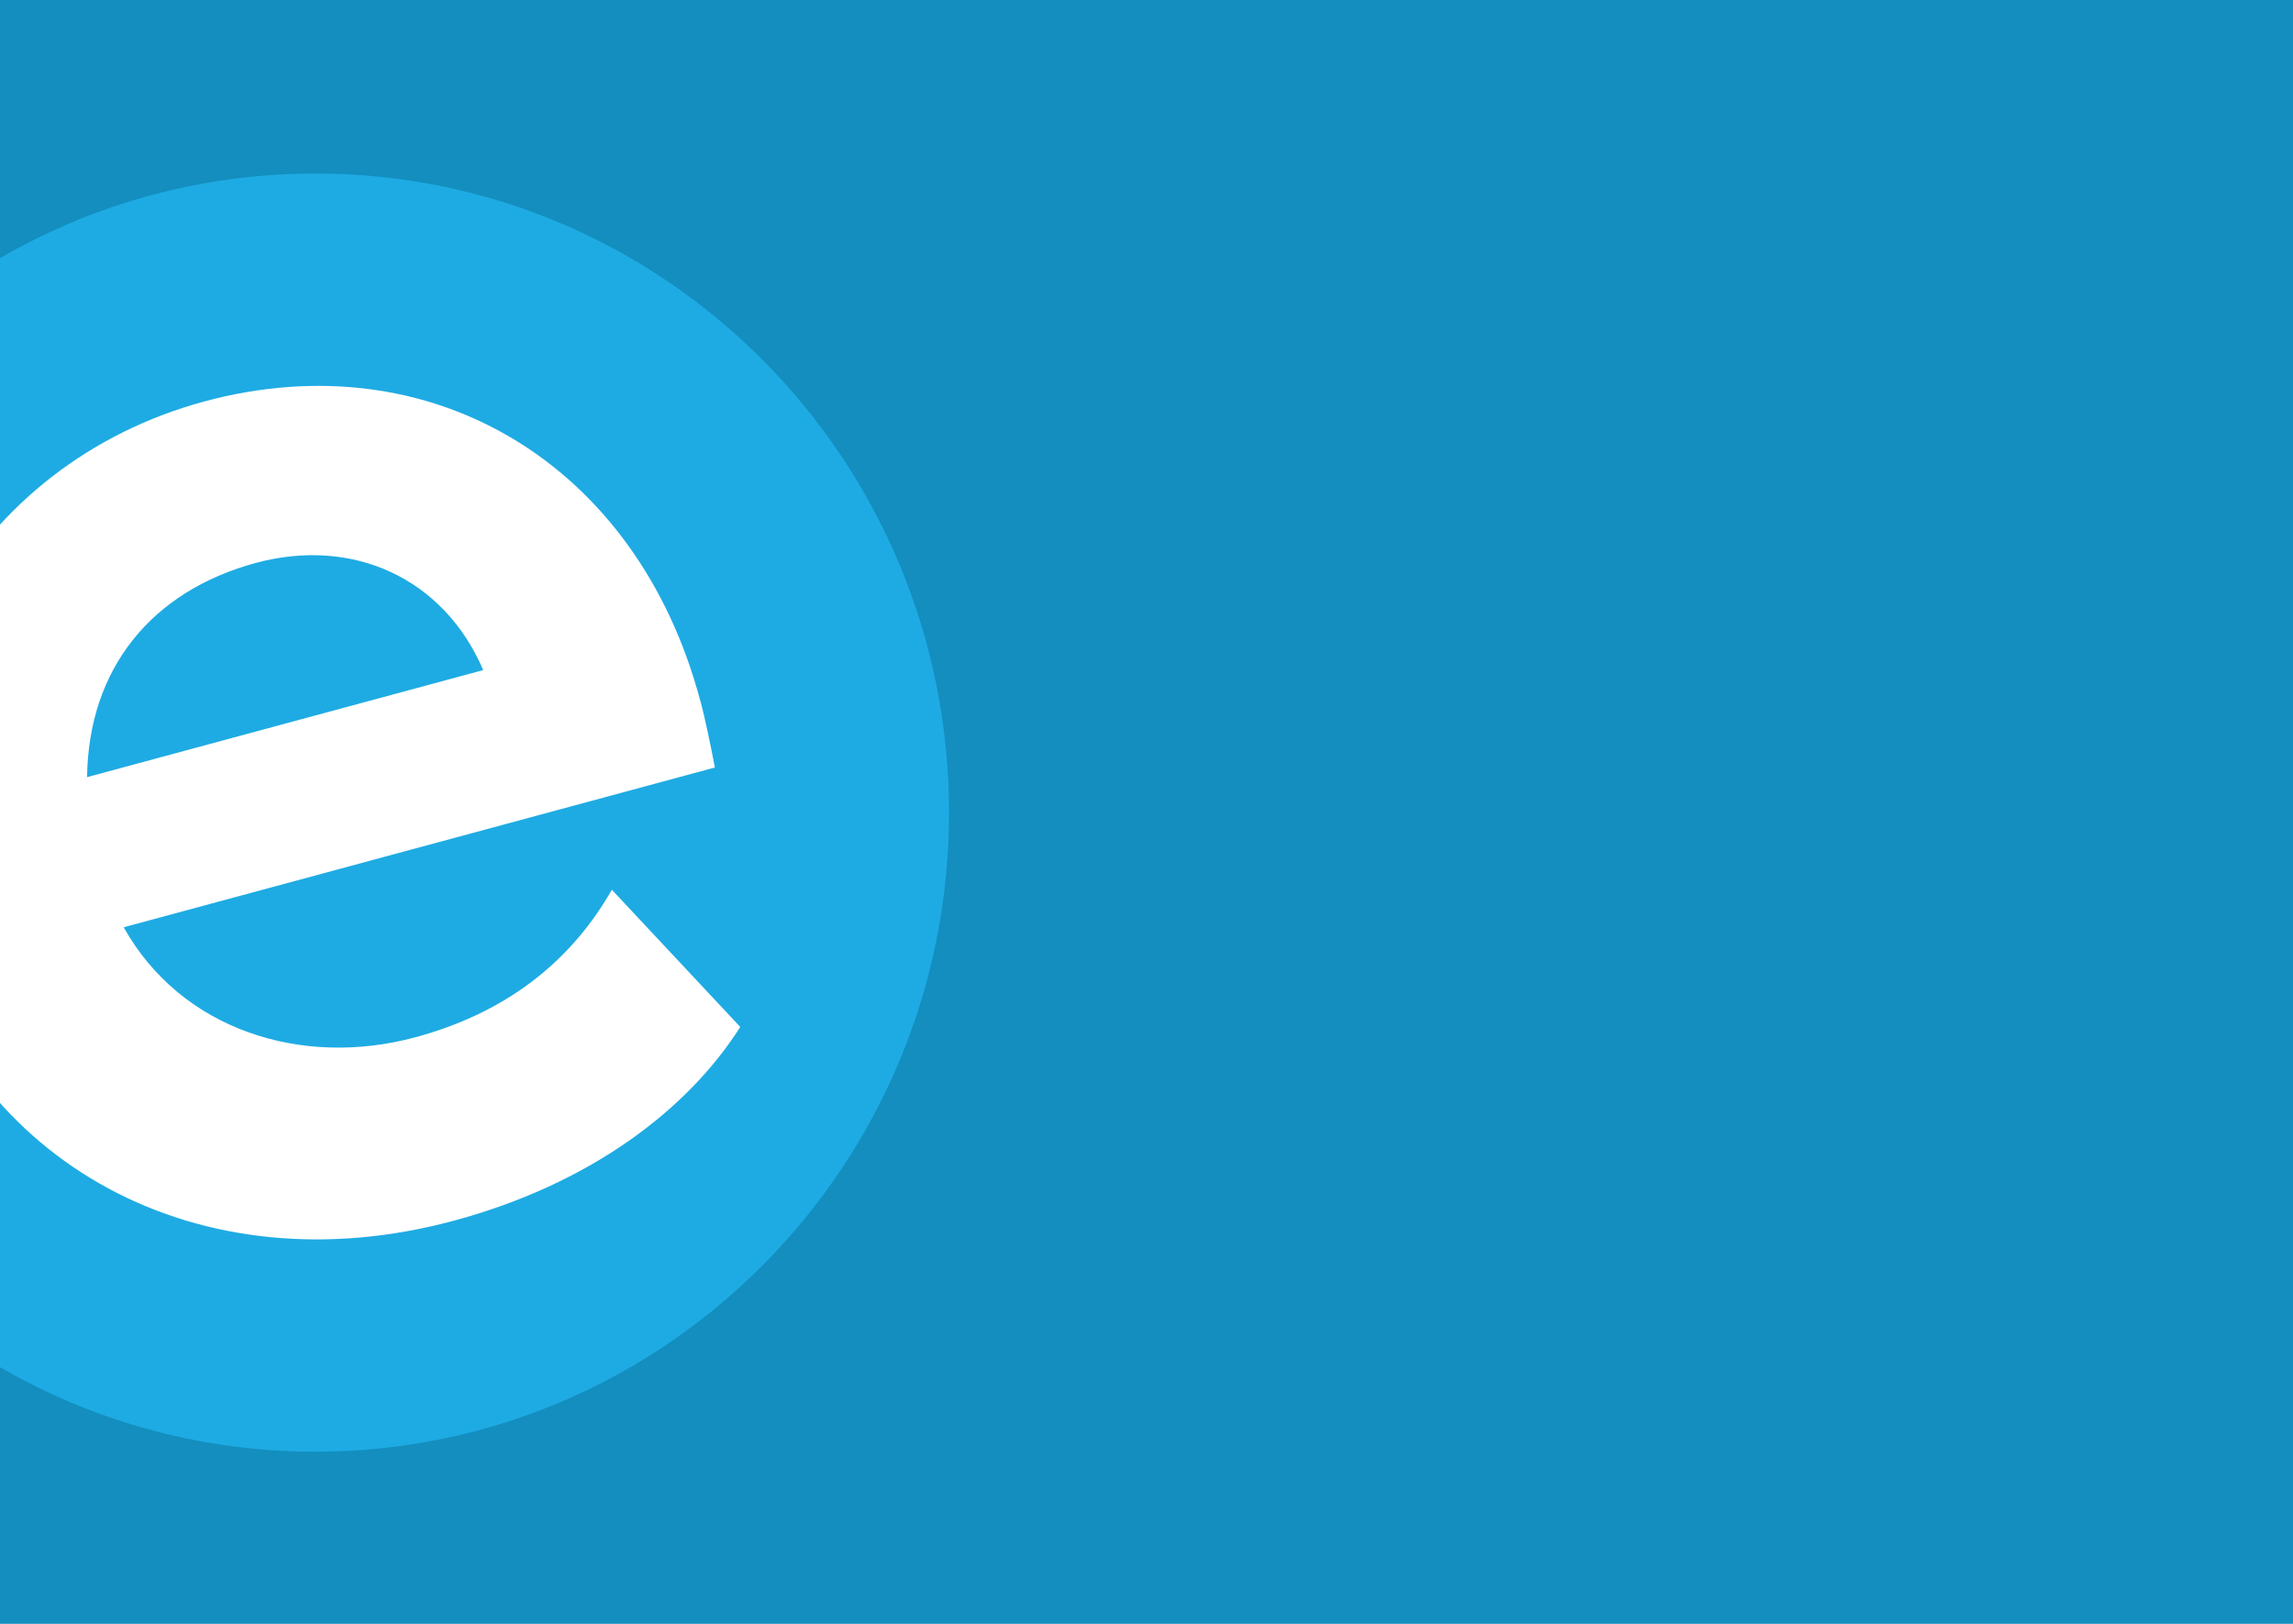
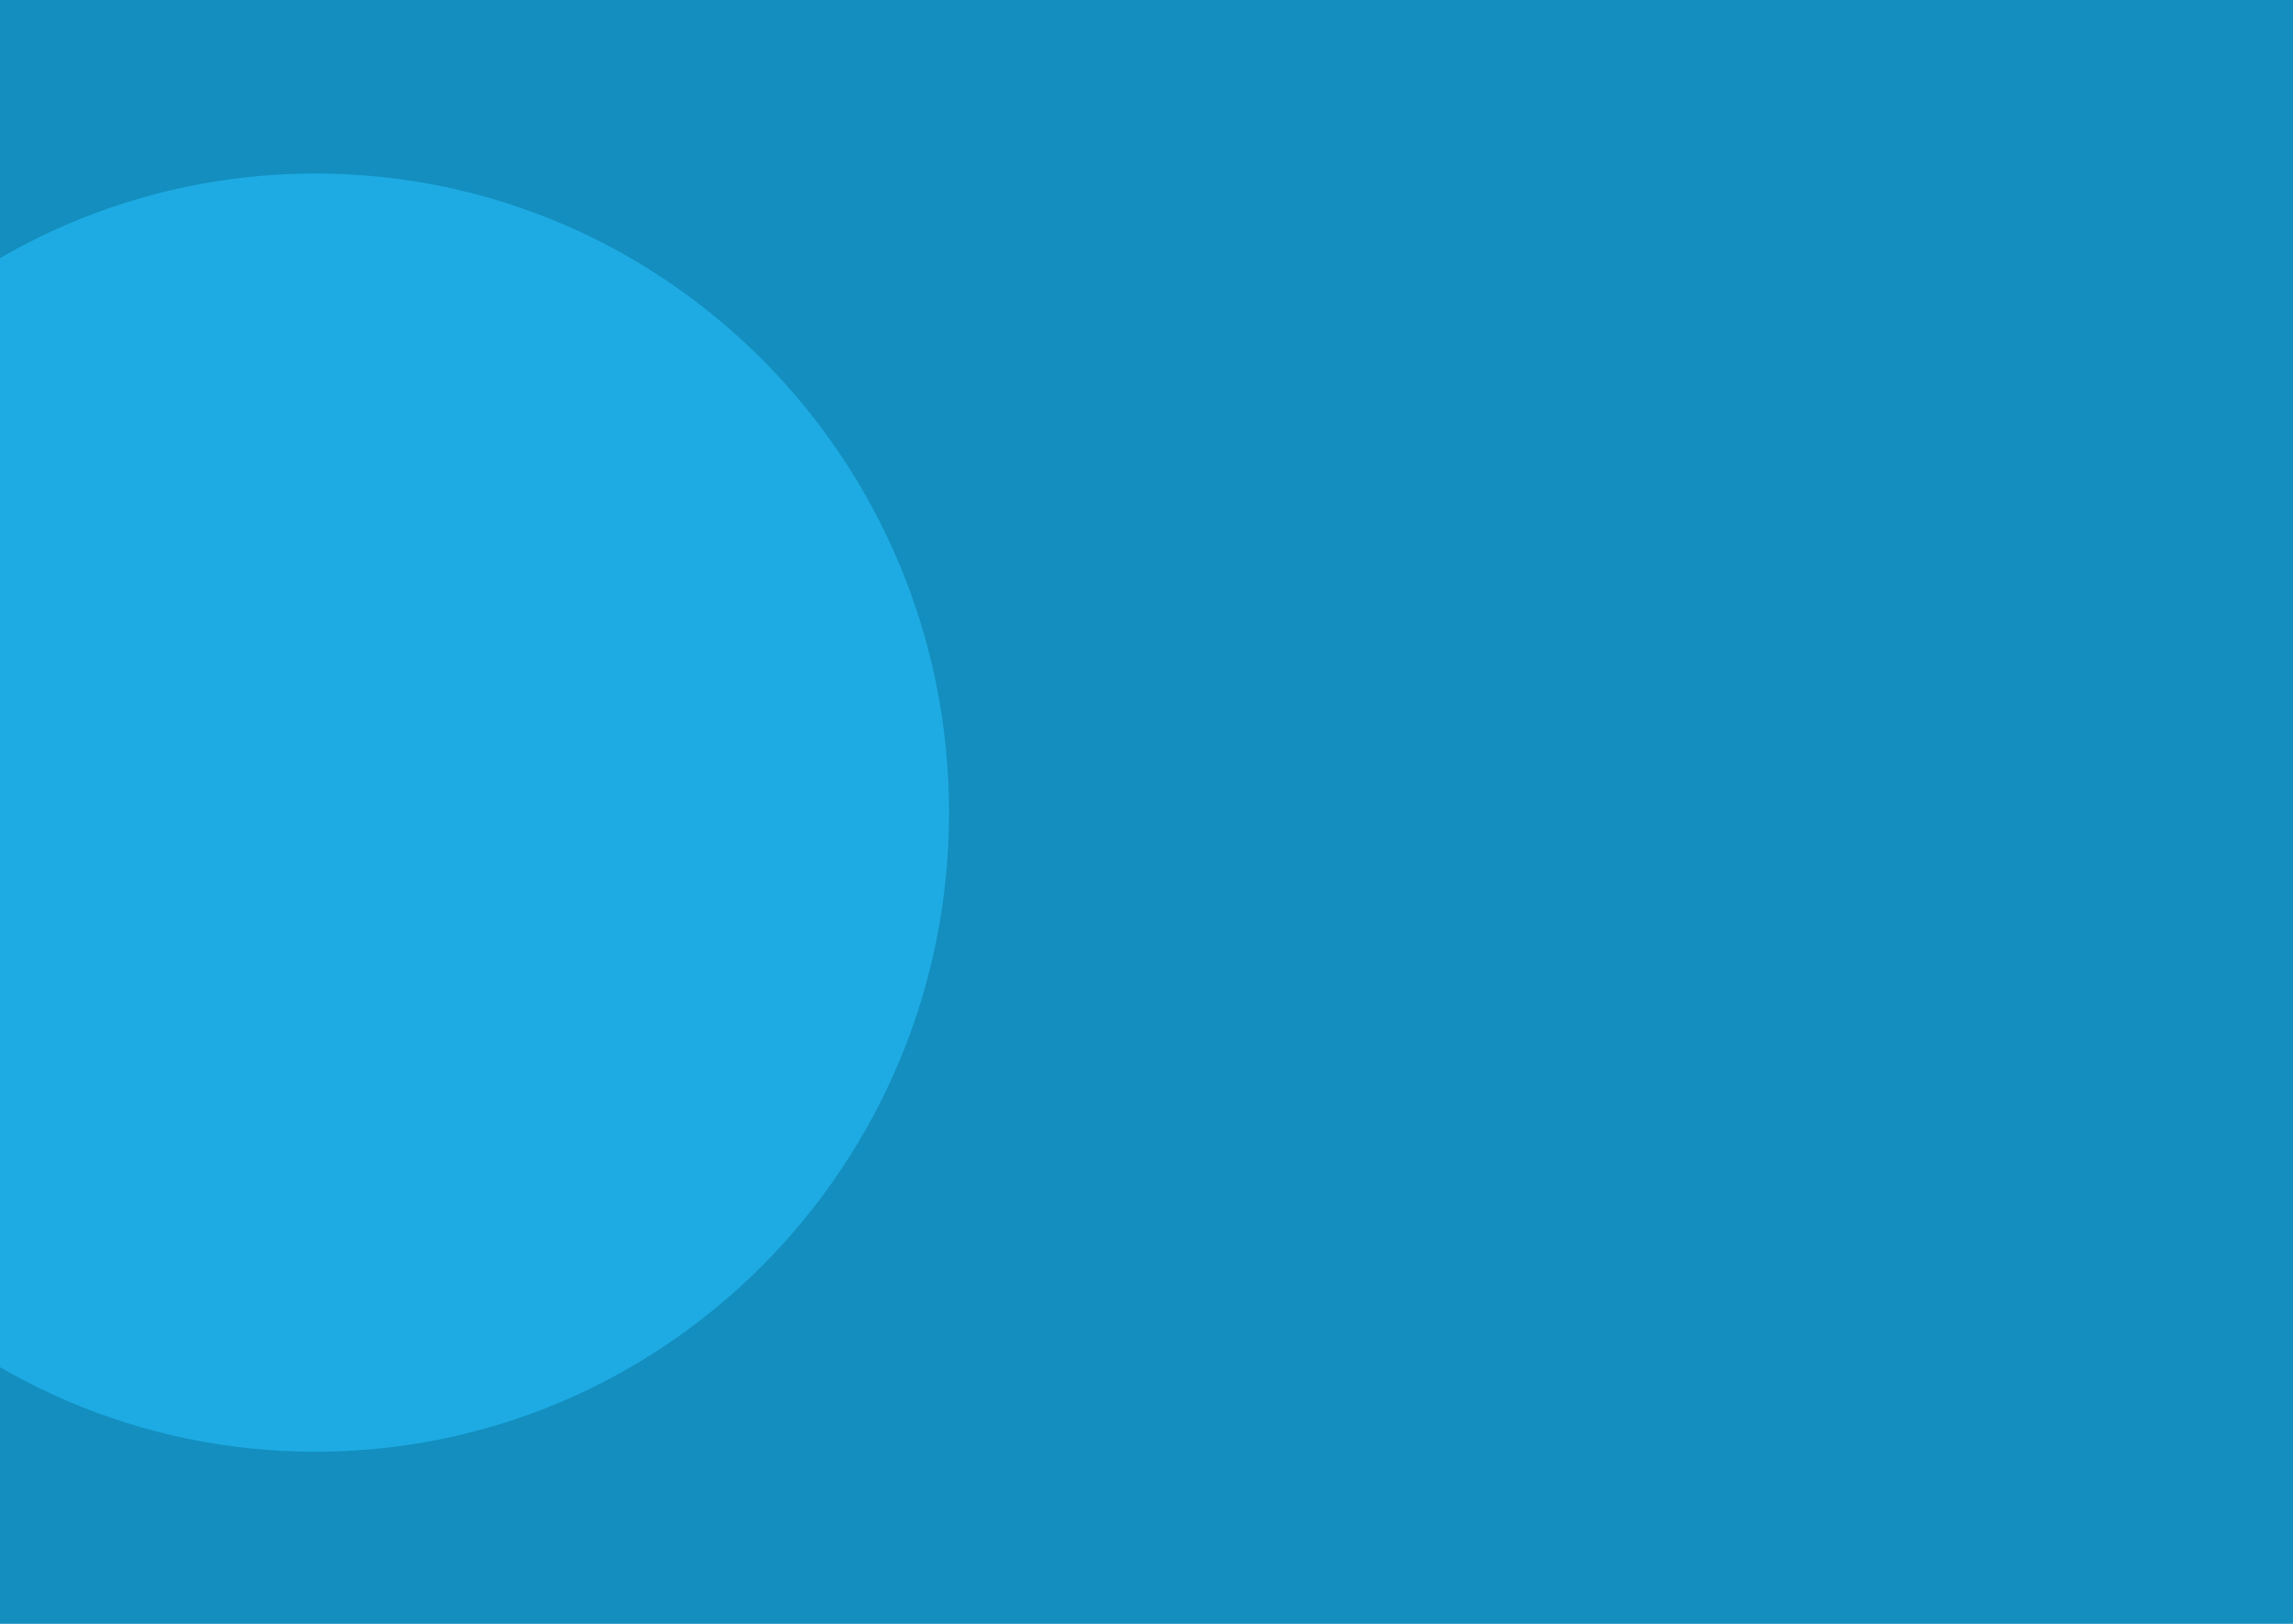
<svg xmlns="http://www.w3.org/2000/svg" width="1440" height="1020" viewBox="0 0 1440 1020" fill="none">
  <rect width="1440" height="1020" fill="#138EBF" />
  <g clip-path="url(#clip0_472_978)">
    <path fill-rule="evenodd" clip-rule="evenodd" d="M197.999 109C417.804 109 595.998 288.734 595.998 510.438C595.998 732.143 417.804 911.877 197.999 911.877C-21.806 911.877 -200 732.217 -200 510.513C-200 288.809 -21.806 109 197.999 109Z" fill="#1EABE3" />
-     <path d="M160.675 353.59C221.428 337.19 278.633 362.983 303.466 420.907L54.689 488.149C55.502 420.161 95.043 371.333 160.675 353.59ZM439.754 440.14C400.139 290.97 270.429 213.814 128.45 252.131C-16.485 291.343 -98.006 435.071 -59.13 581.333C-19.22 731.472 125.494 809.896 285.137 766.733C370.354 743.698 431.55 697.478 464.883 645.071L384.249 558.894C361.337 599.001 323.496 634.635 260.821 651.557C189.351 670.865 113.668 646.86 77.675 582.451L448.919 482.11C446.48 468.99 442.711 450.949 439.828 440.065L439.754 440.14Z" fill="white" />
  </g>
  <defs>
    <clipPath id="clip0_472_978">
      <rect width="778" height="1020" fill="white" />
    </clipPath>
  </defs>
</svg>